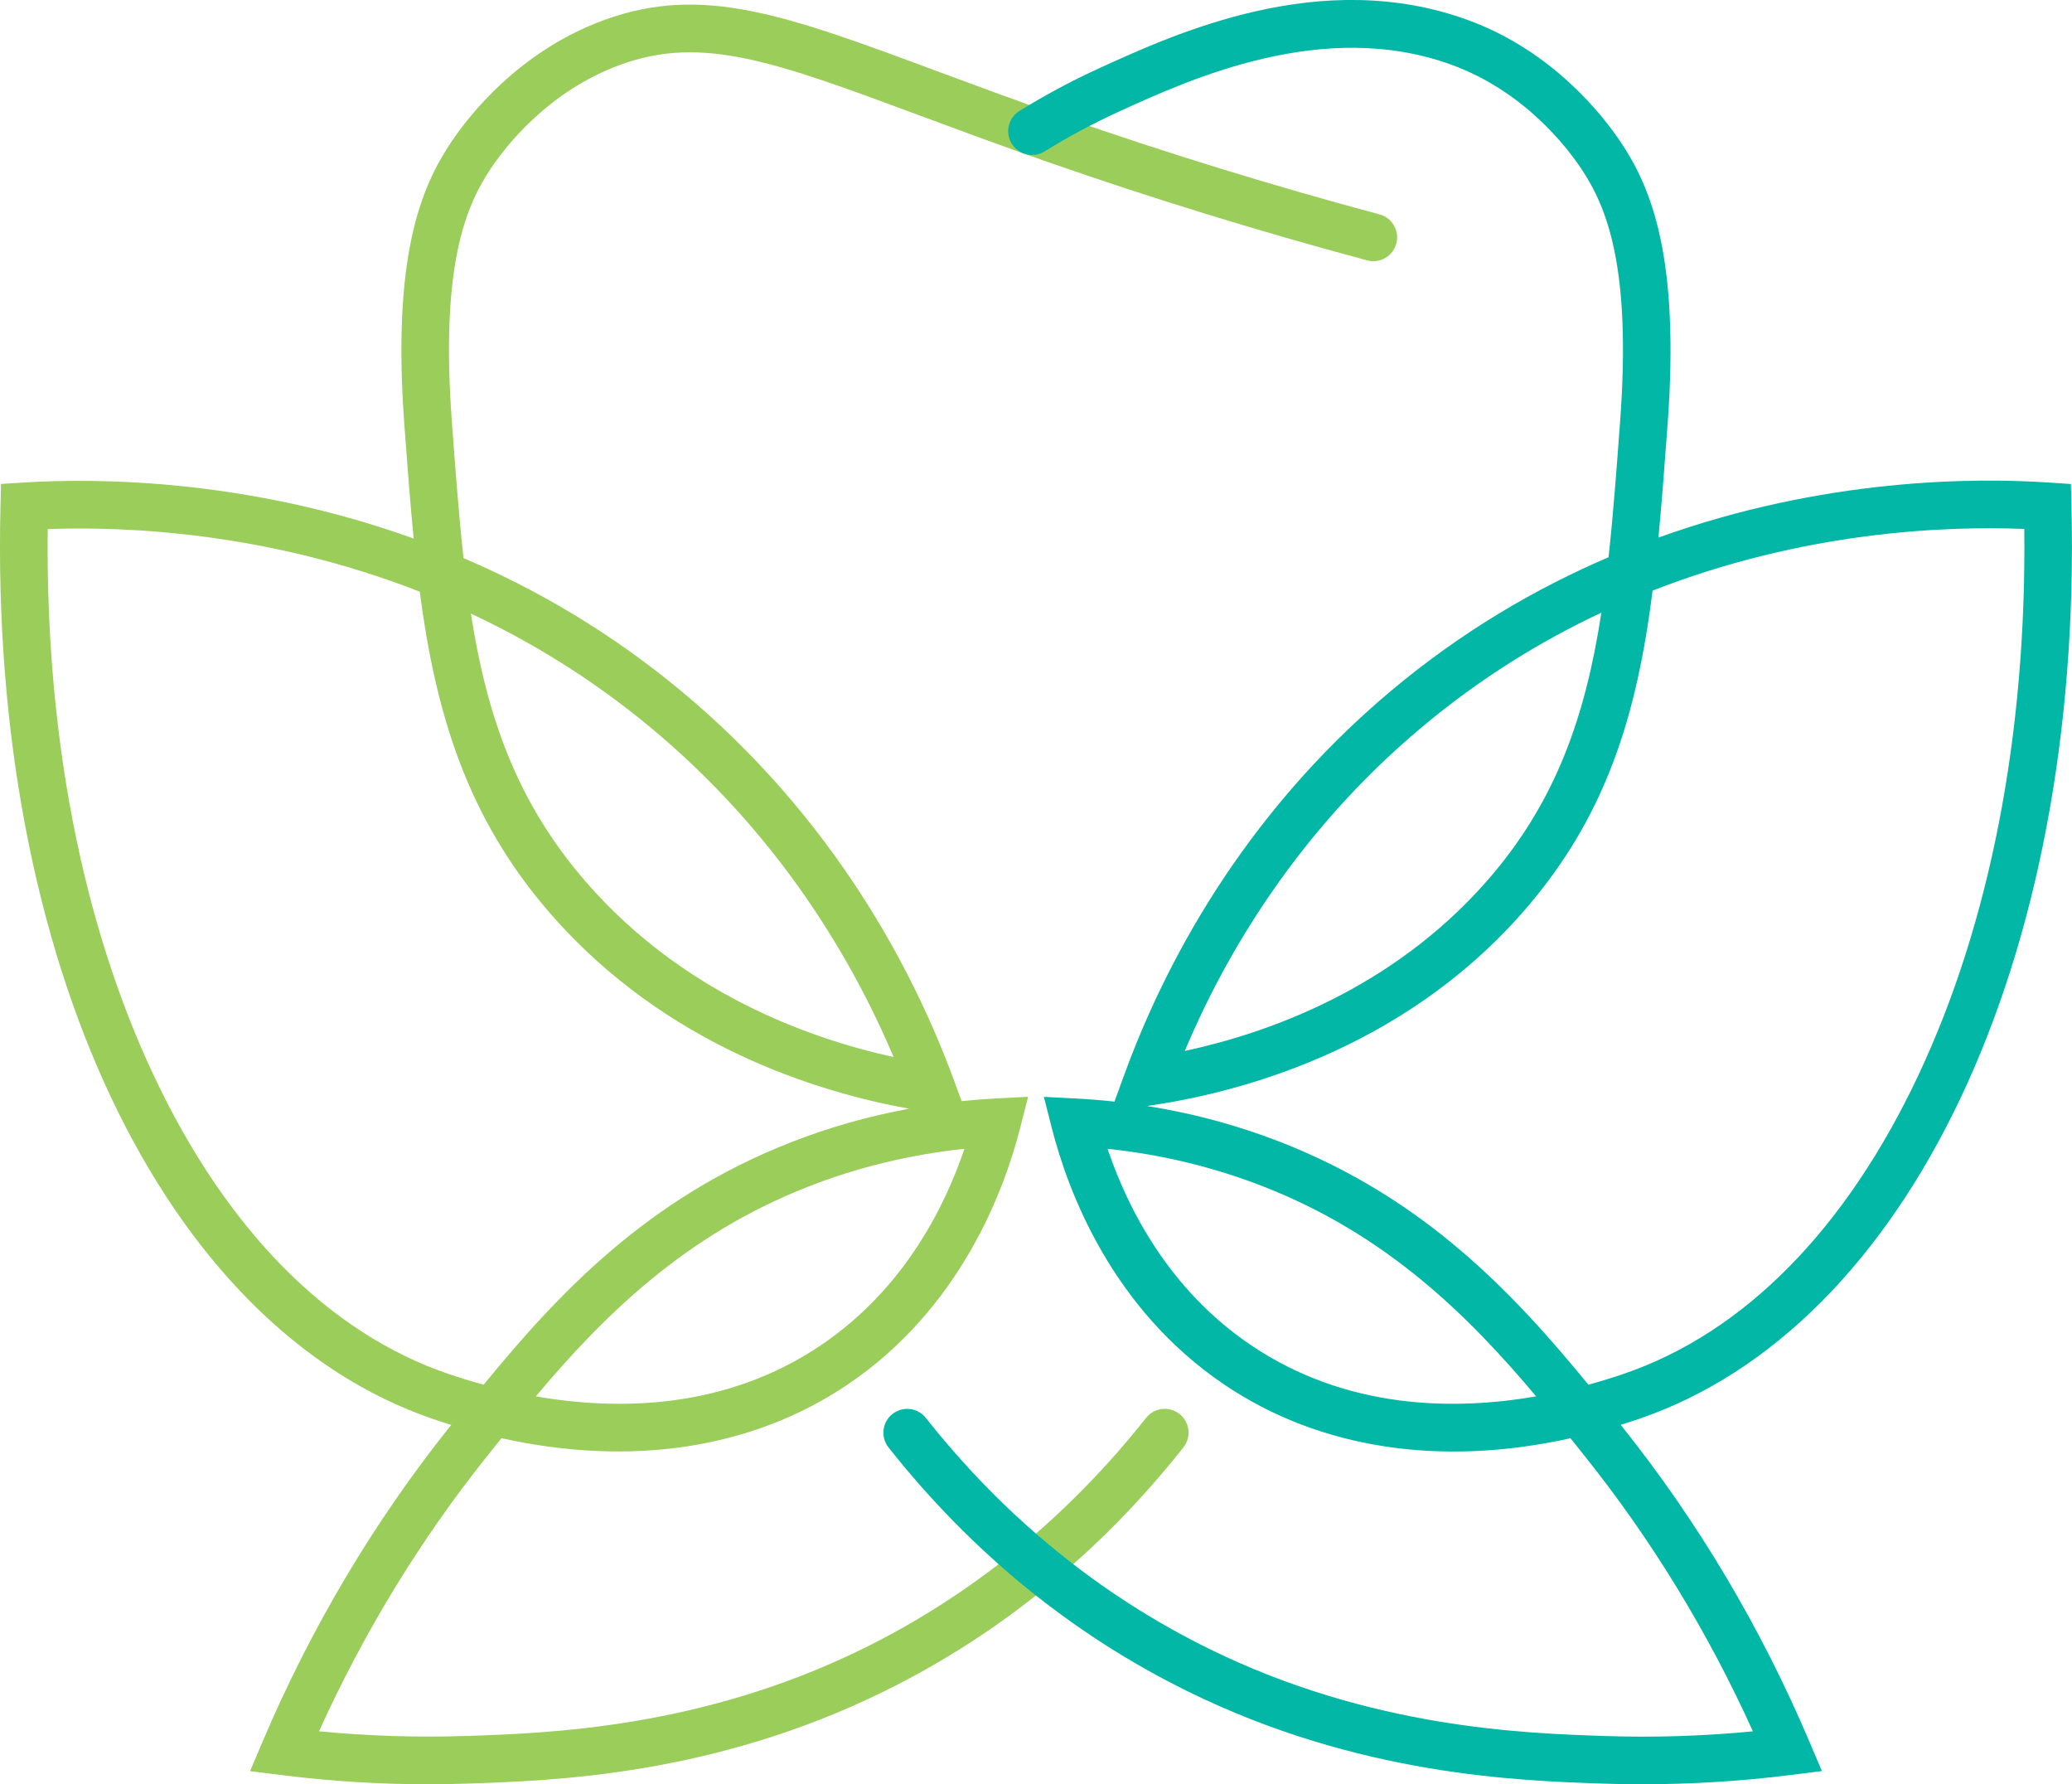
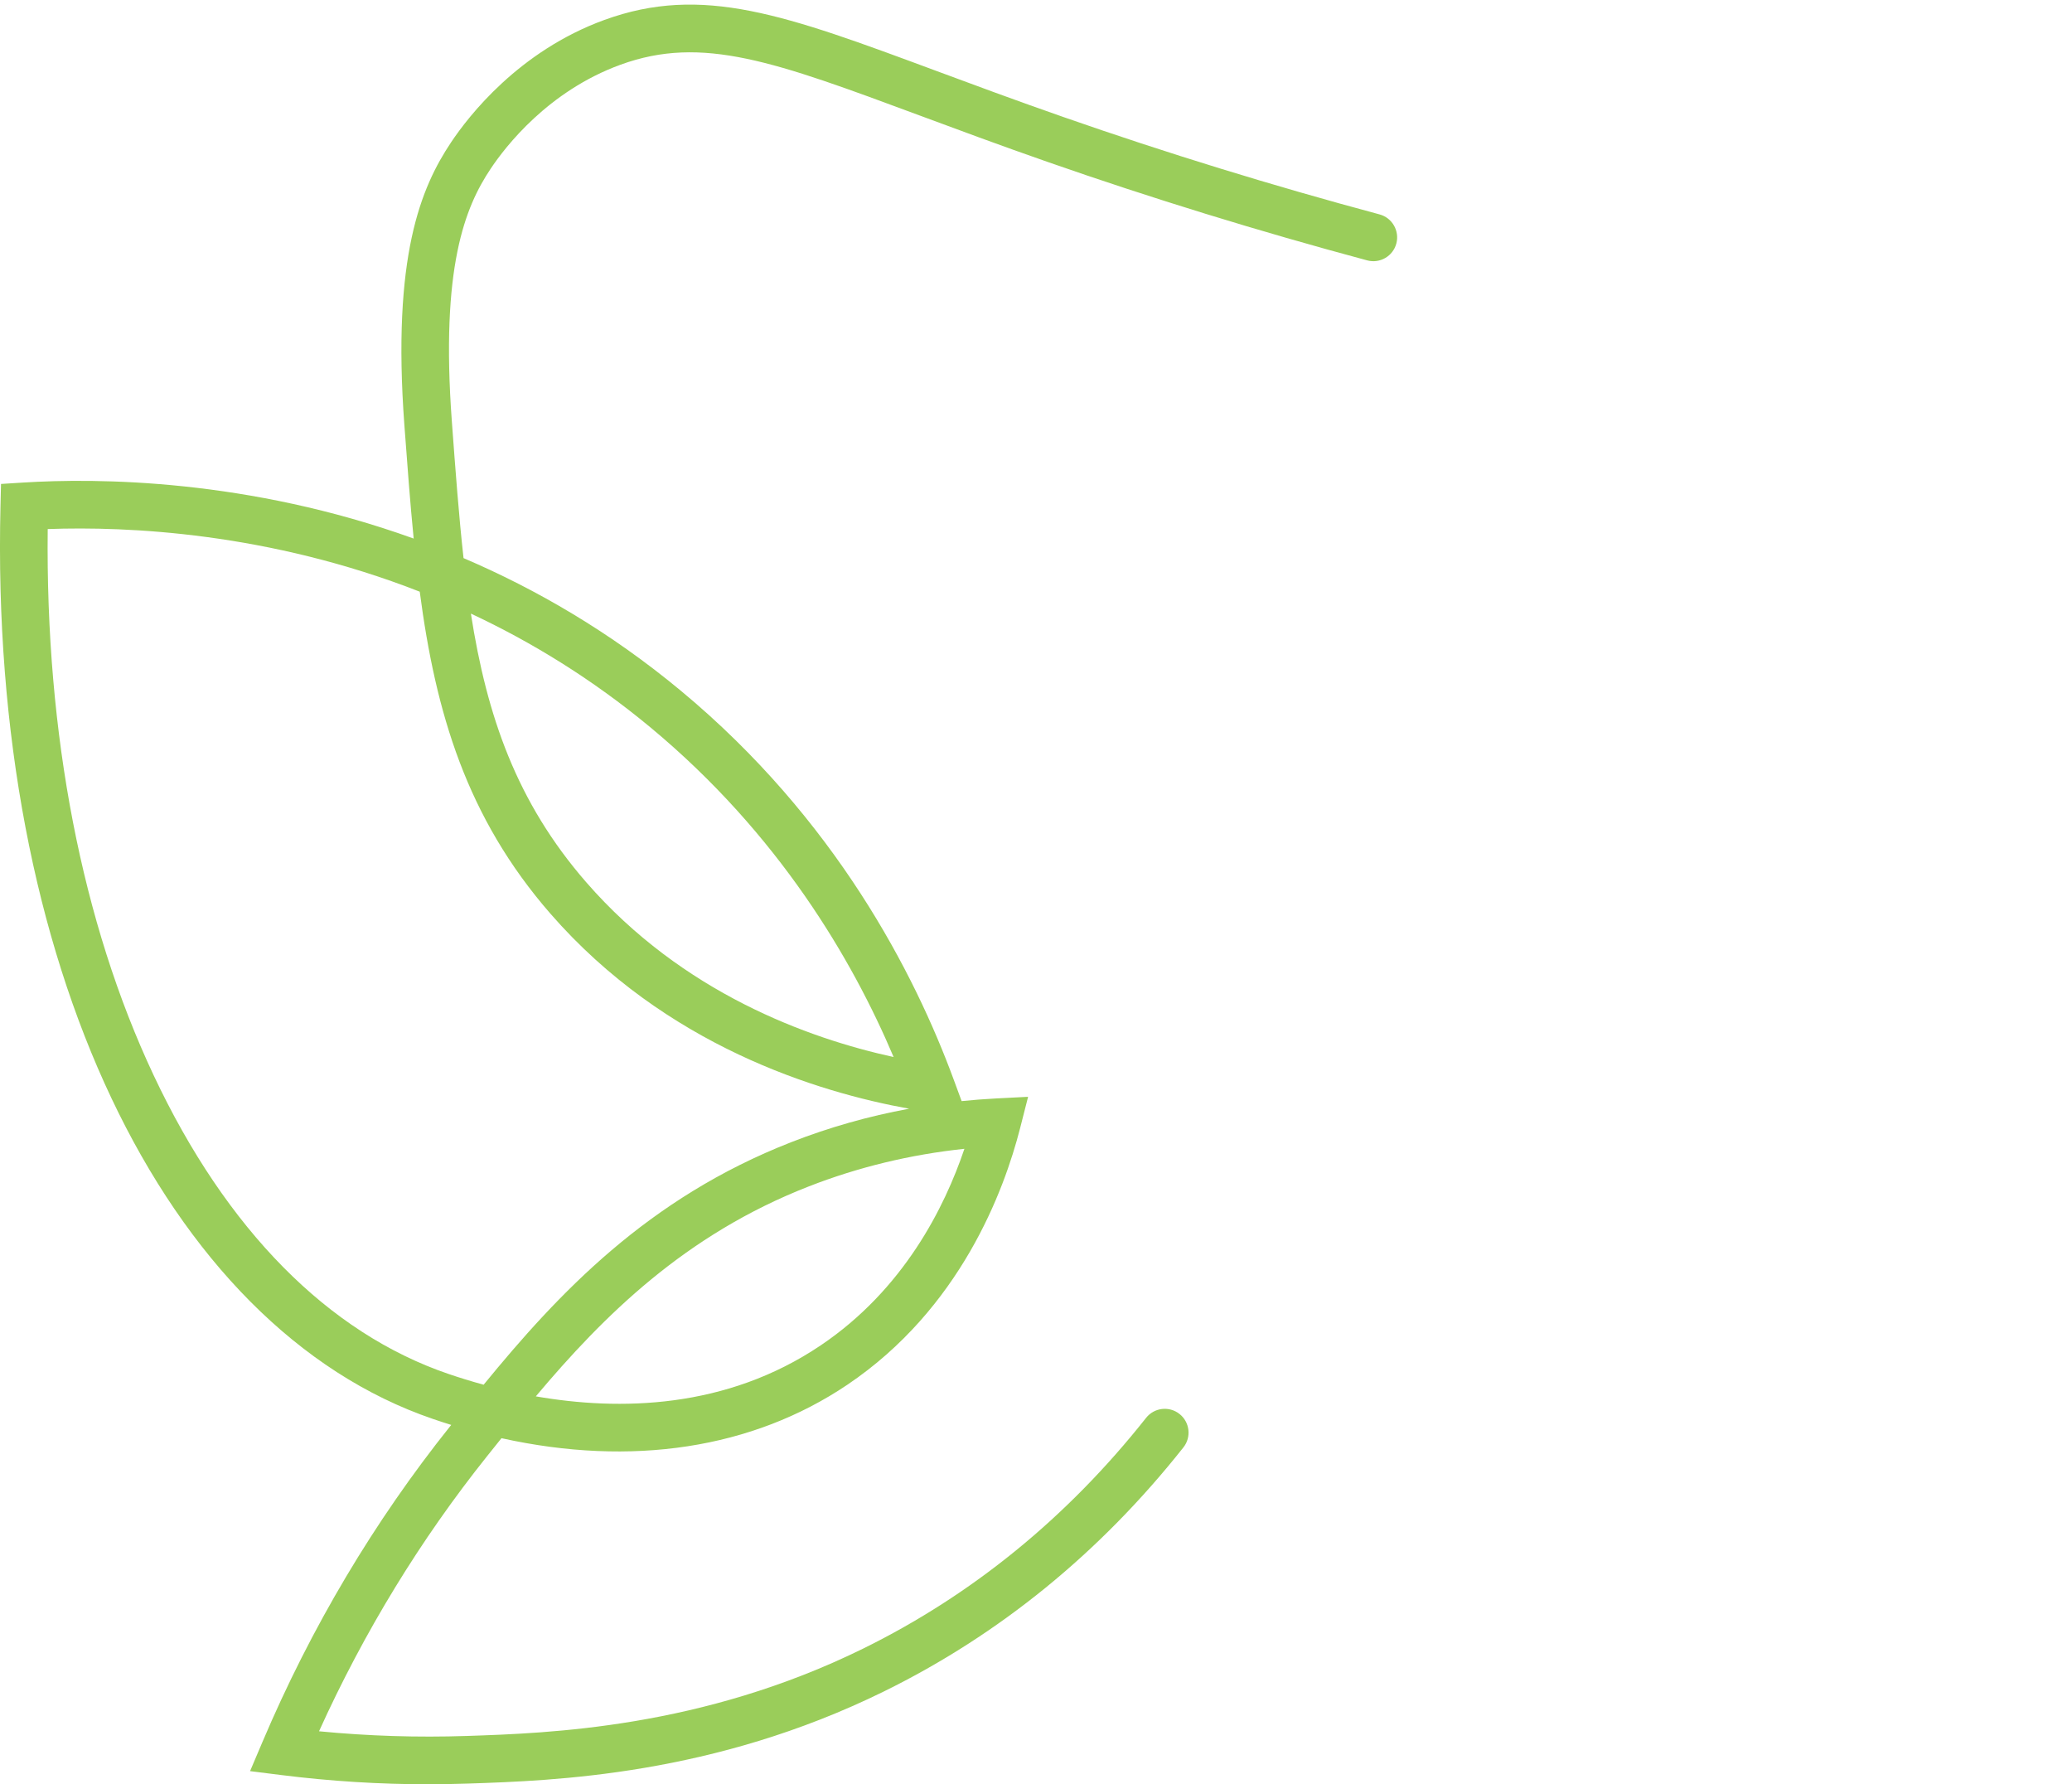
<svg xmlns="http://www.w3.org/2000/svg" id="Layer_2" data-name="Layer 2" viewBox="0 0 713.5 614.28">
  <defs>
    <style>      .cls-1 {        fill: #9acd5a;      }      .cls-2 {        fill: #02b7a5;      }    </style>
  </defs>
  <g id="Layer_1-2" data-name="Layer 1">
    <g>
      <path class="cls-1" d="M147.71,614.28c-16.99,0-34.03-1.06-50.84-3.18l-10.76-1.35,4.24-9.98c16.73-39.42,38.49-76.01,64.67-108.76.12-.15.24-.3.37-.45-2.05-.64-4.11-1.3-6.17-2.01C56.24,456.89-3.66,330.54.17,174.12l.18-7.51,7.49-.47c25.63-1.62,77.49-1.31,134.61,19.27-1.23-12.49-2.19-25.48-3.2-39.05-4.3-58.11,5.7-81.81,16.06-97.33,6.07-9.1,23.36-31.42,52.74-42.14,33.88-12.35,62.44-1.75,114.29,17.49,12.84,4.77,27.4,10.17,43.93,15.94,35.31,12.33,71.91,23.6,108.77,33.49,4.37,1.17,6.96,5.67,5.79,10.04s-5.66,6.97-10.04,5.79c-37.25-10-74.23-21.39-109.92-33.85-16.68-5.82-31.32-11.26-44.23-16.05-49.78-18.48-74.76-27.75-102.97-17.46-24.83,9.06-39.55,28.07-44.72,35.83-8.81,13.2-17.28,33.87-13.35,87.02,1.24,16.77,2.4,32.37,4.02,47.01,24.93,10.66,50.44,25.4,74.88,45.7,53.14,44.12,80.43,97.2,93.96,133.96l2.68,7.28c3.9-.4,7.82-.7,11.77-.91l11.12-.57-2.75,10.79c-5.56,21.76-20.67,62.18-59.49,88.34-32.71,22.03-74.33,28.32-119.1,18.4-1.64,2.04-3.27,4.07-4.88,6.09-23,28.77-42.46,60.62-57.95,94.81,16.9,1.64,33.98,2.18,50.91,1.61,28.24-.95,80.8-2.72,136.35-30.02,37.63-18.5,70.45-45.24,97.54-79.49,2.81-3.55,7.97-4.15,11.51-1.34,3.55,2.81,4.15,7.96,1.34,11.51-28.62,36.18-63.32,64.45-103.16,84.03-58.71,28.87-113.57,30.71-143.04,31.7-4.53.15-9.07.23-13.62.23ZM184.51,480.73c28.66,4.98,65.47,4.44,98.12-17.57,28.54-19.23,42.66-47.48,49.47-67.66-18.59,1.97-36.59,6.31-53.64,12.97-42.48,16.58-70.57,44.46-93.95,72.26ZM16.43,182.13c-.78,70.67,11.78,135.54,36.46,188.02,25.02,53.19,60.15,88.76,101.61,102.88,3.61,1.23,7.65,2.49,12.04,3.69,25.74-31.44,56.43-64.18,105.97-83.52,13.06-5.1,26.63-8.94,40.56-11.5-31.51-5.67-83.96-21.73-123.54-67.16-28.88-33.16-39.51-69.16-44.99-110.84-52.11-20.39-100.59-22.55-128.11-21.56ZM162.15,211.24c5.5,35.21,15.68,64.88,39.74,92.52,33.11,38.02,76.33,53.7,105.83,60.15-14.23-33.59-39.55-76.8-83.68-113.44-20.19-16.77-41.18-29.54-61.9-39.23Z" />
-       <path class="cls-2" d="M565.79,614.28c-4.55,0-9.09-.08-13.62-.23-29.47-.99-84.32-2.84-143.04-31.7-39.84-19.58-74.54-47.85-103.16-84.03-2.81-3.55-2.21-8.71,1.34-11.51,3.55-2.81,8.71-2.21,11.51,1.34,27.09,34.24,59.91,60.99,97.54,79.49,55.55,27.31,108.11,29.08,136.35,30.02,16.93.57,34.01.03,50.91-1.61-15.49-34.2-34.95-66.05-57.95-94.81-1.61-2.02-3.24-4.05-4.87-6.09-44.78,9.93-86.4,3.63-119.1-18.4-38.83-26.16-53.94-66.57-59.49-88.34l-2.75-10.79,11.12.57c4.42.23,8.82.58,13.19,1.06l3.5-9.58c13.2-36.1,39.83-88.27,91.68-131.79,24.42-20.49,49.97-35.34,74.96-46.04,1.6-14.55,2.75-30.05,3.98-46.7,3.93-53.16-4.54-73.82-13.35-87.02-5.17-7.76-19.89-26.78-44.72-35.83-44.11-16.08-90.09,4.96-114.79,16.26-8.68,3.97-17.2,8.54-25.33,13.58-3.85,2.39-8.9,1.2-11.29-2.64-2.39-3.85-1.2-8.9,2.64-11.29,8.71-5.4,17.84-10.3,27.15-14.56,26.84-12.28,76.8-35.15,127.23-16.76,29.38,10.71,46.67,33.04,52.74,42.14,10.35,15.52,20.36,39.22,16.06,97.33-1.01,13.6-1.96,26.47-3.14,38.72,57.02-20.53,108.9-20.66,134.58-18.94l7.46.5.18,7.48c3.83,156.41-56.06,282.77-149.04,314.42-2.06.7-4.12,1.37-6.17,2.01.12.15.24.3.36.45,26.19,32.75,47.95,69.34,64.68,108.76l4.24,9.98-10.76,1.35c-16.81,2.11-33.86,3.18-50.85,3.18ZM381.39,395.5c6.81,20.18,20.93,48.43,49.47,67.66,32.65,22,69.47,22.54,98.12,17.57-23.38-27.8-51.48-55.68-93.95-72.26-17.05-6.66-35.05-11.01-53.64-12.97ZM395.04,380.77c15.83,2.51,31.21,6.67,45.95,12.42,49.53,19.34,80.23,52.08,105.97,83.52,4.39-1.2,8.43-2.46,12.04-3.69,41.46-14.11,76.59-49.69,101.61-102.88,24.69-52.49,37.25-117.37,36.46-188.05-27.55-1.09-76.01.91-127.99,21.24-5.44,42.82-15.86,78.07-45.15,111.23-41.78,47.3-97.99,61.68-127.78,66.03l-1.1.16ZM551.43,210.92c-20.76,9.74-41.77,22.6-61.94,39.53-42.96,36.05-67.64,78.41-81.52,111.37,28.92-6.21,71.21-21.34,103.68-58.1,24.16-27.36,34.3-57.17,39.79-92.8Z" />
    </g>
  </g>
</svg>